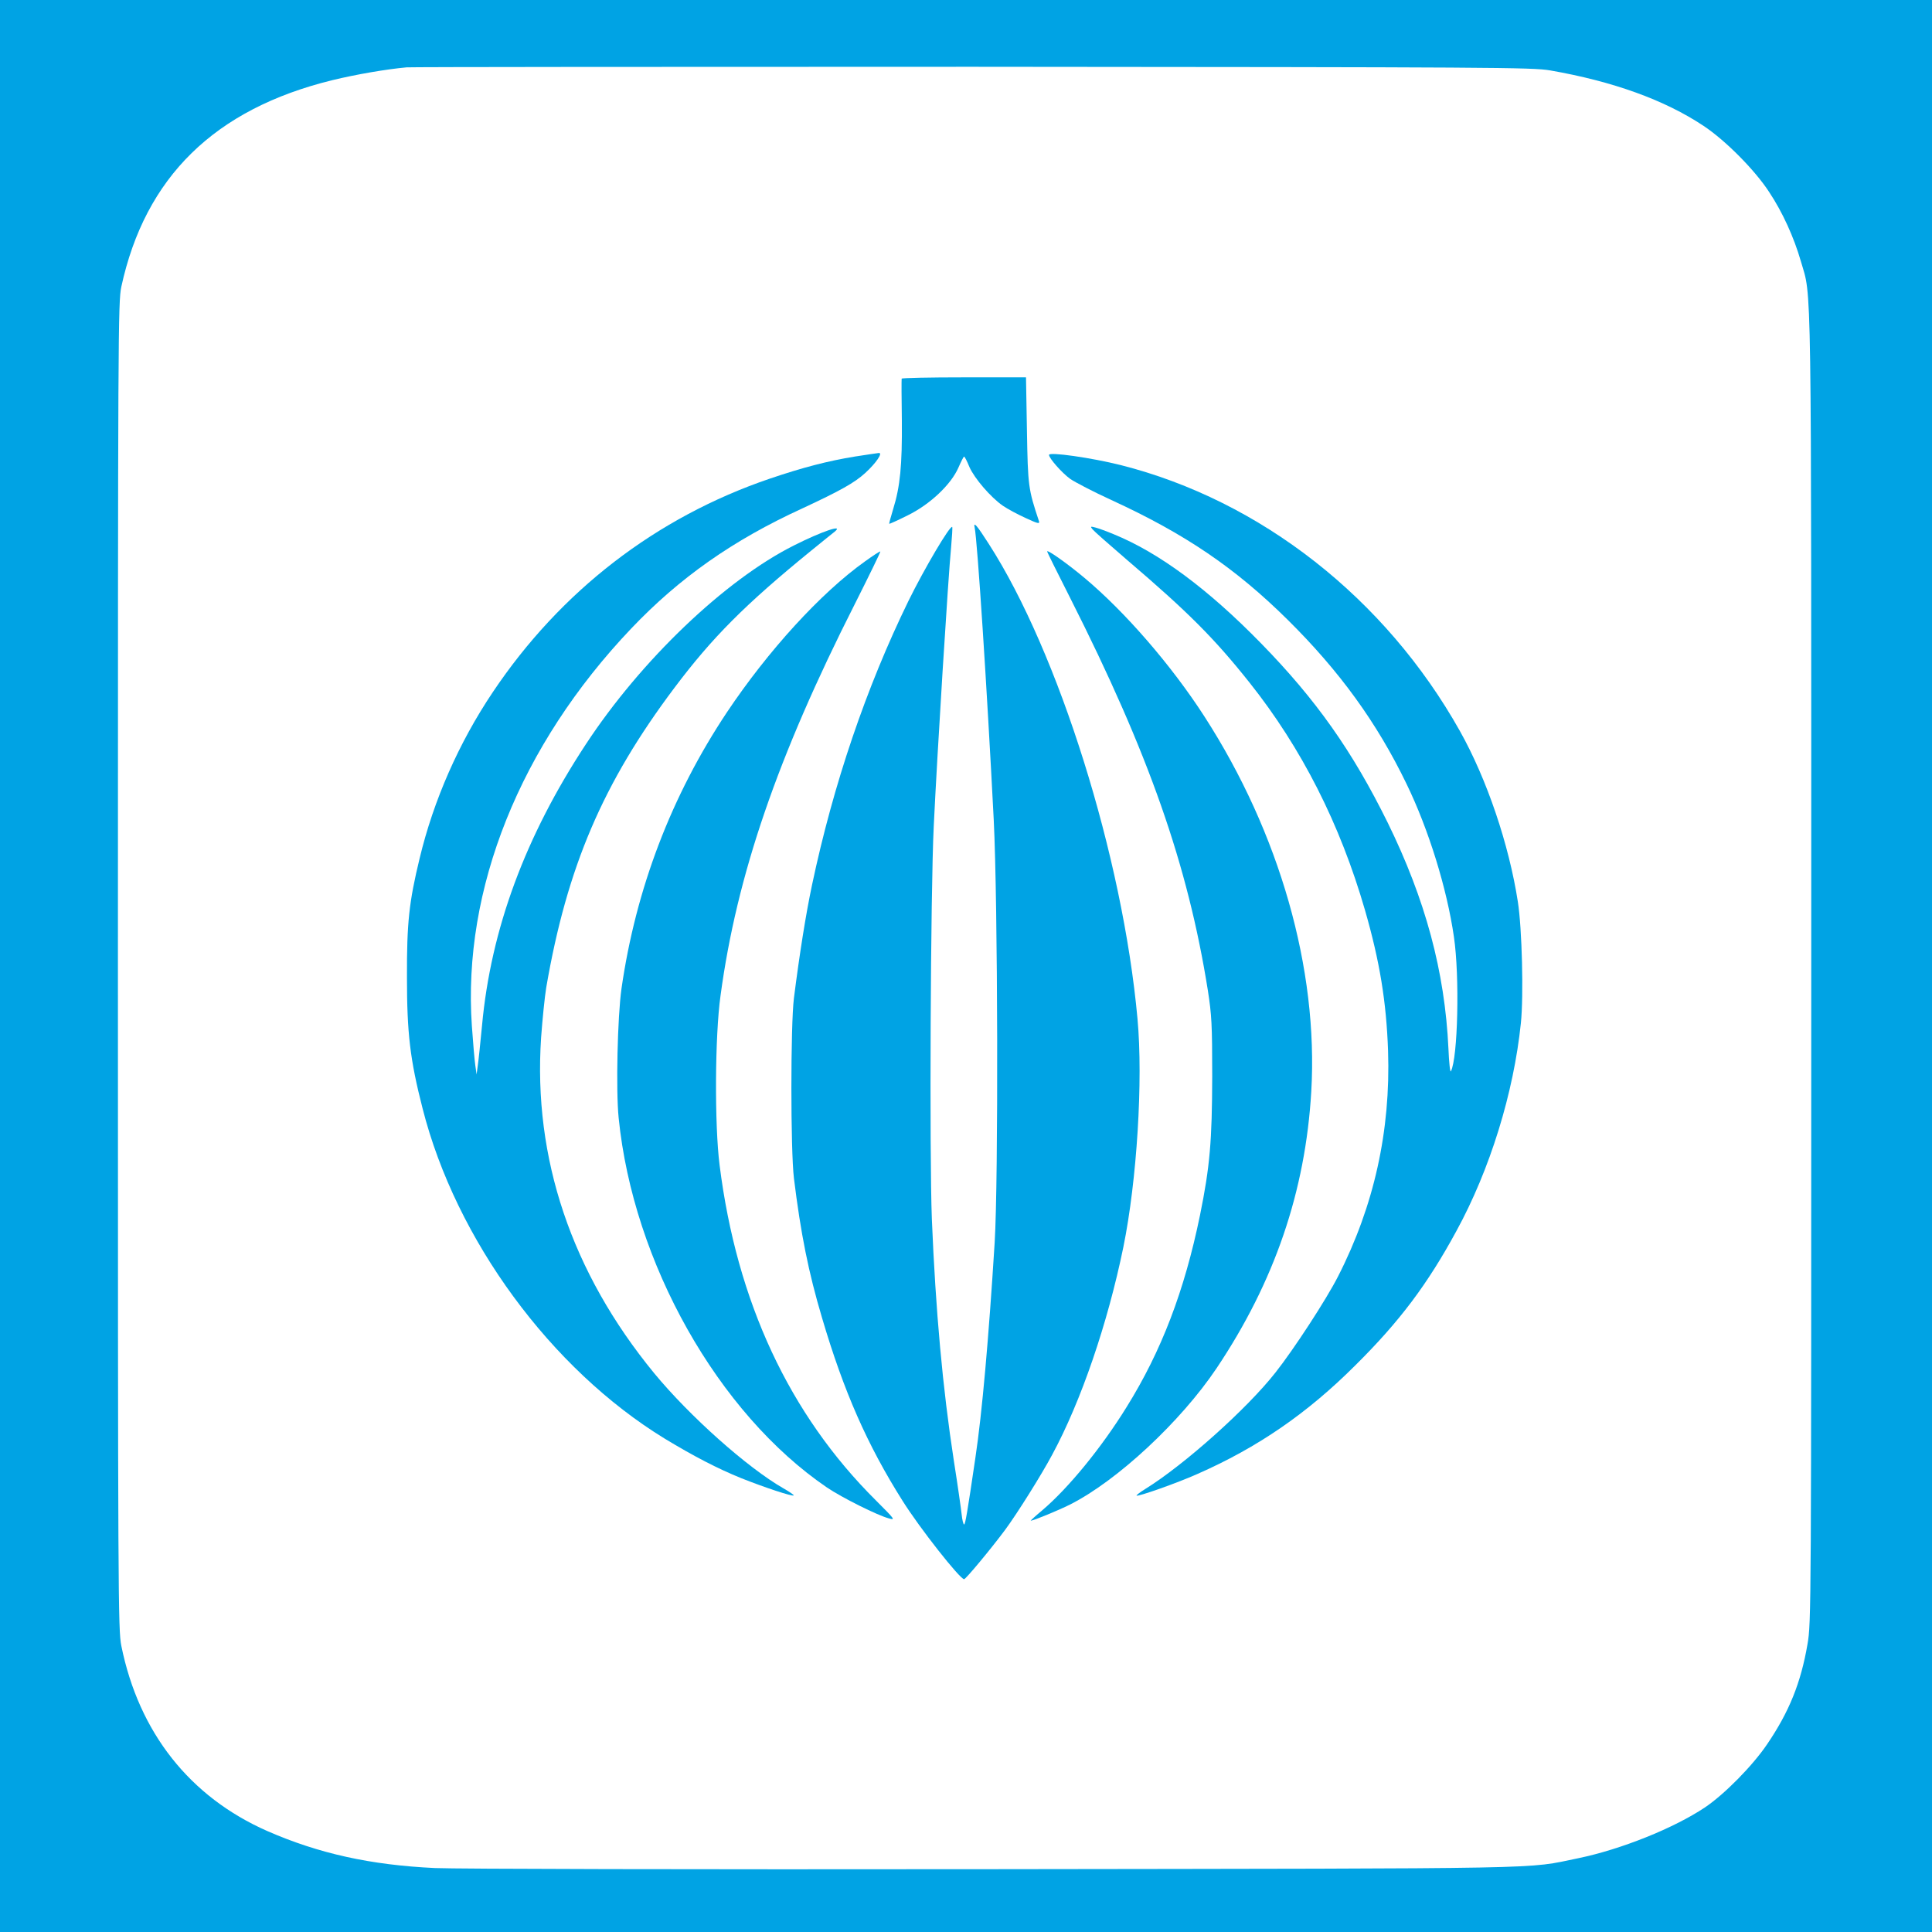
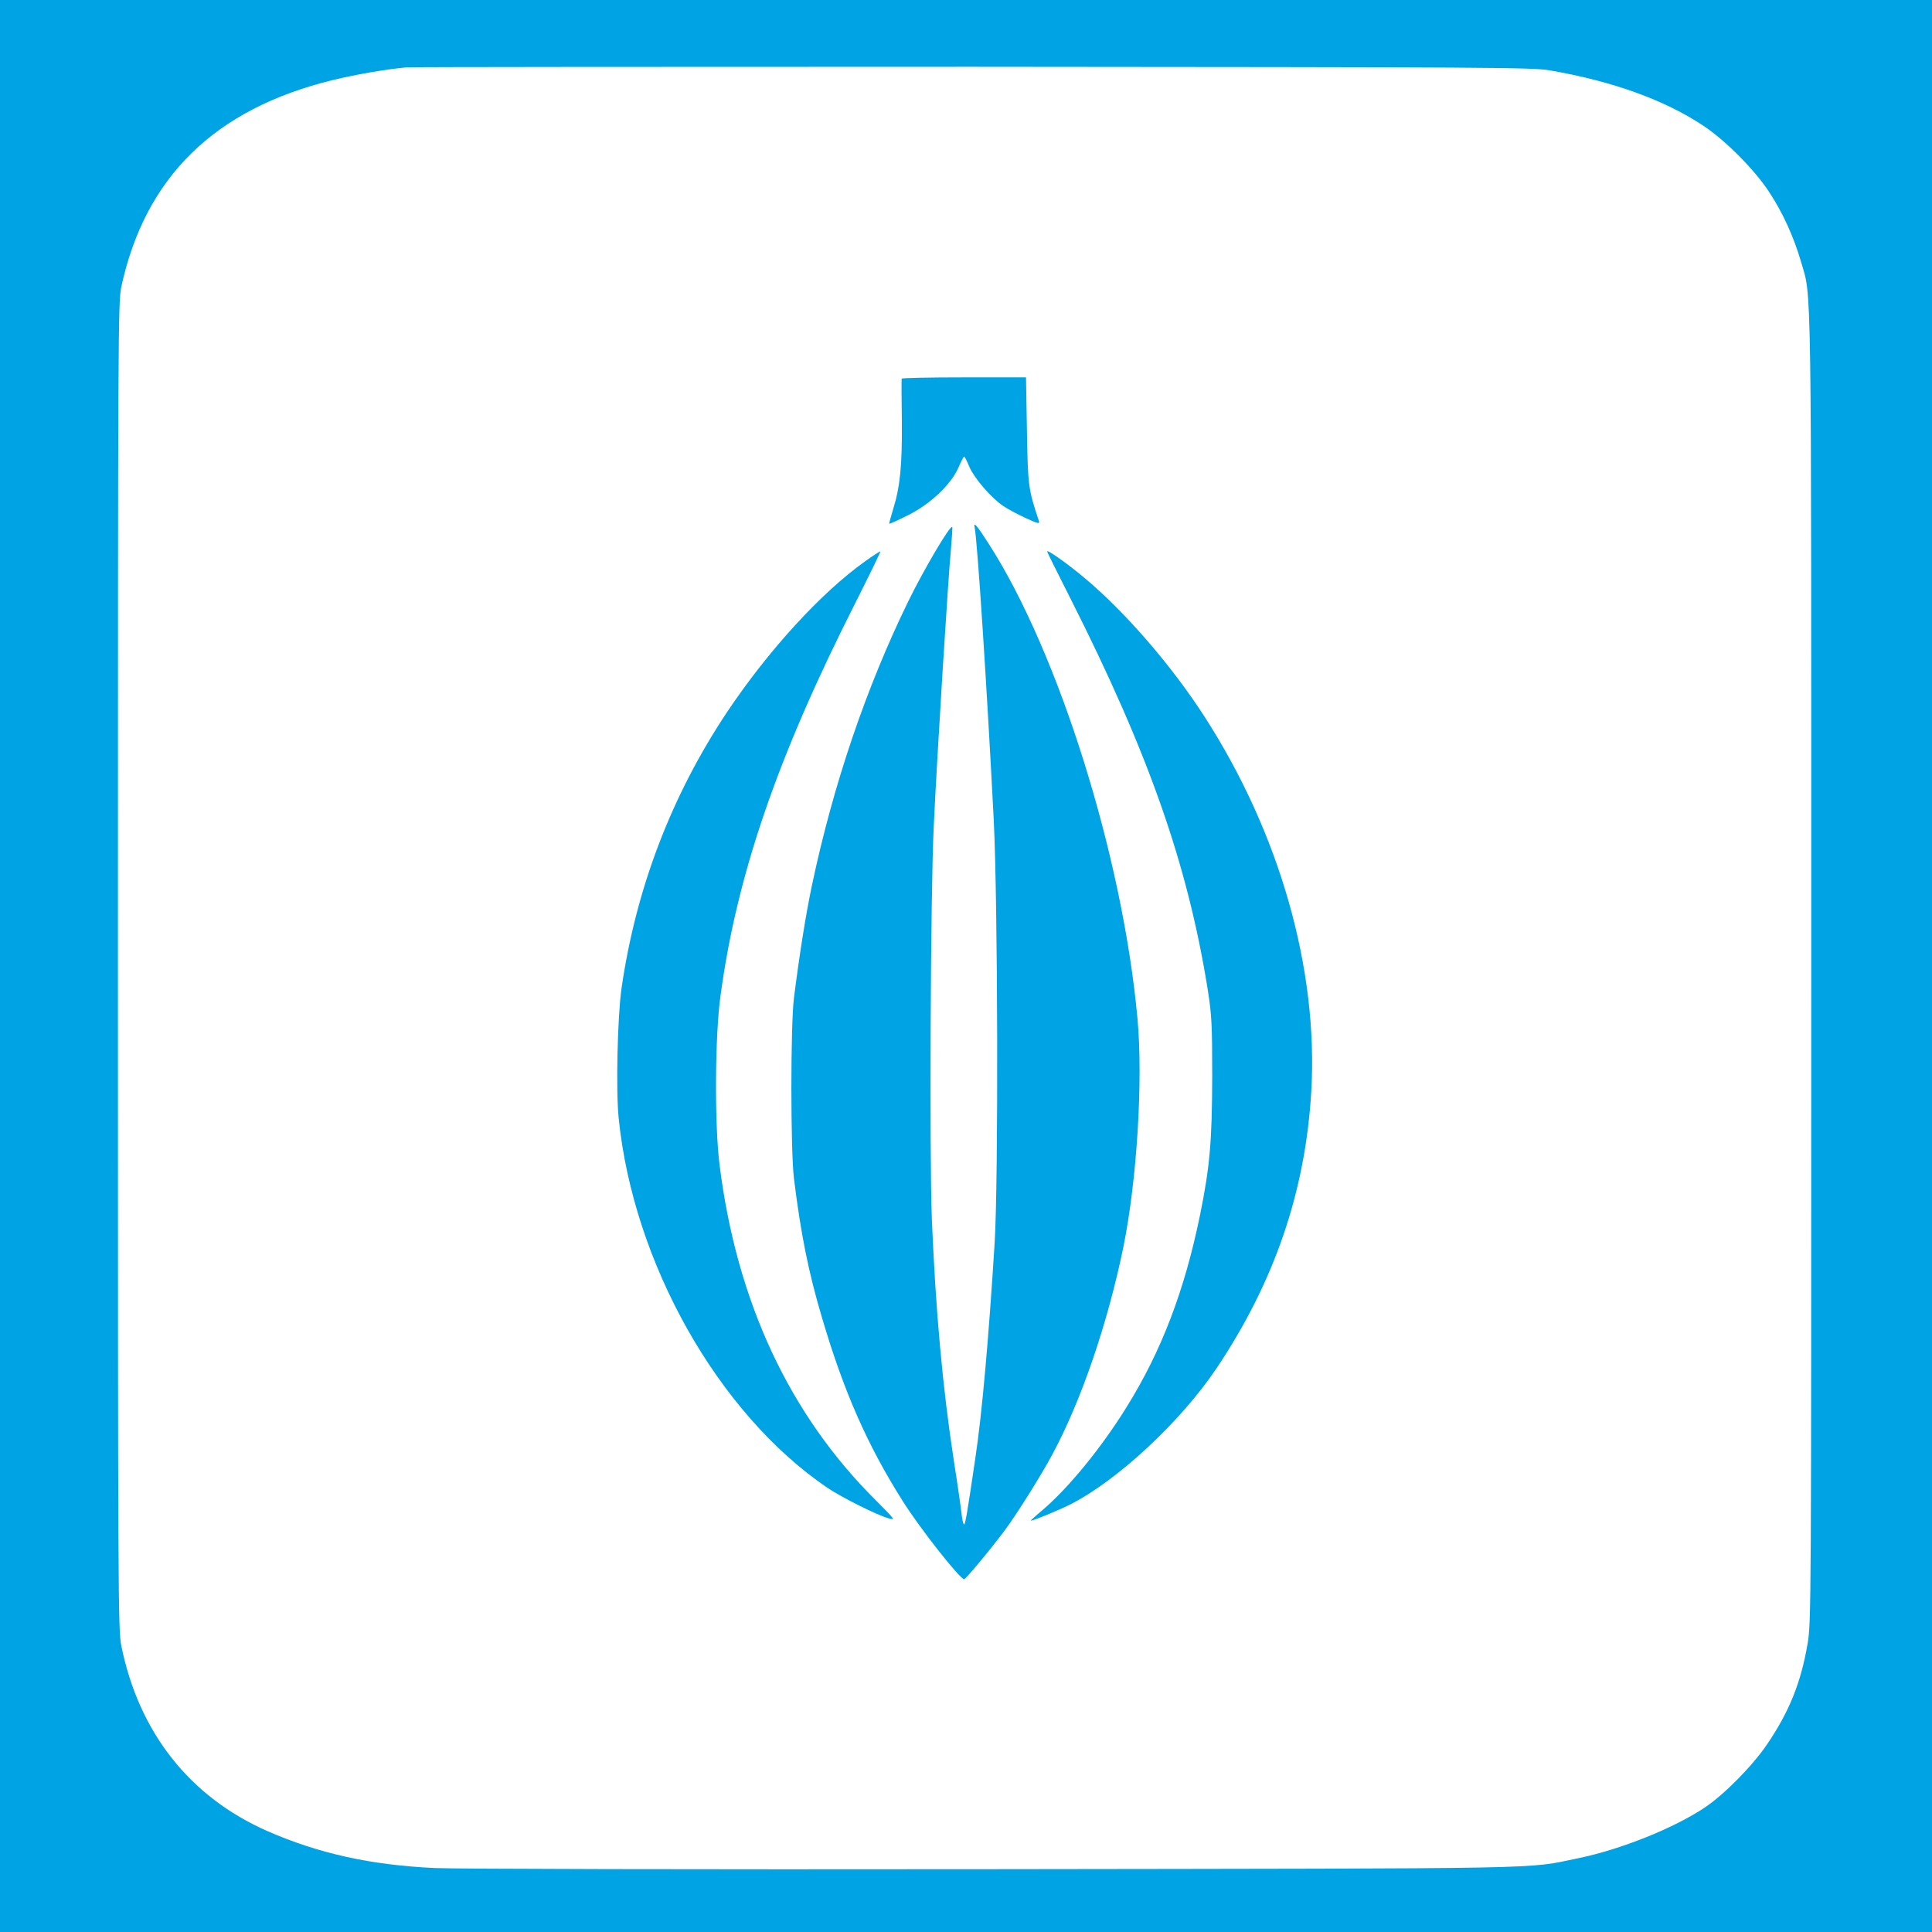
<svg xmlns="http://www.w3.org/2000/svg" version="1.0" width="1024pt" height="1024pt" viewBox="0 0 1024 1024" preserveAspectRatio="xMidYMid meet">
  <g transform="translate(0,1024) scale(0.1,-0.1)" fill="#00a3e4" stroke="none">
    <path d="M0 5120 l0 -5120 5120 0 5120 0 0 5120 0 5120 -5120 0 -5120 0 0 -5120z m8215 4747 c334 -58 608 -157 814 -294 116 -77 272 -234 348 -351 71 -107 131 -239 168 -367 58 -201 55 24 55 -3747 0 -3421 0 -3468 -20 -3583 -35 -204 -97 -358 -214 -530 -77 -114 -227 -266 -330 -335 -165 -110 -444 -222 -671 -269 -284 -58 -78 -54 -3095 -58 -1621 -2 -2848 1 -2965 6 -341 16 -616 77 -888 196 -411 181 -681 522 -774 982 -17 84 -18 257 -18 3603 0 3366 1 3519 18 3600 126 581 494 942 1118 1095 128 31 285 58 394 68 22 2 1372 3 3000 3 2768 -2 2966 -3 3060 -19z" />
    <path d="M4779 8233 c-1 -5 -1 -105 1 -223 2 -236 -9 -349 -46 -468 -13 -42 -22 -77 -21 -78 1 -2 45 18 97 44 119 58 231 164 270 254 14 32 27 58 30 58 3 0 16 -25 28 -55 27 -61 113 -161 178 -206 25 -17 79 -46 121 -65 63 -29 74 -32 70 -17 -57 171 -59 186 -64 481 l-5 282 -329 0 c-181 0 -330 -3 -330 -7z" />
-     <path d="M4530 7820 c-141 -23 -273 -57 -450 -117 -602 -205 -1109 -595 -1469 -1133 -179 -267 -313 -571 -387 -880 -56 -231 -68 -341 -67 -630 0 -295 16 -435 83 -696 177 -695 680 -1380 1283 -1749 155 -94 281 -159 404 -209 123 -49 273 -99 280 -92 2 2 -22 19 -54 37 -192 110 -498 383 -686 611 -438 534 -642 1140 -599 1779 7 96 19 215 27 264 110 640 301 1086 680 1590 200 266 374 441 724 726 57 46 113 92 125 101 51 42 -67 2 -216 -73 -365 -183 -811 -609 -1103 -1054 -321 -488 -503 -980 -550 -1489 -9 -94 -19 -191 -23 -216 l-6 -45 -7 50 c-4 28 -12 121 -18 207 -50 725 255 1487 845 2107 256 269 539 468 906 636 202 94 277 136 334 188 58 53 95 108 72 106 -7 -1 -65 -9 -128 -19z" />
-     <path d="M5560 7829 c0 -18 69 -96 112 -127 26 -18 124 -69 218 -112 392 -180 658 -361 935 -635 274 -271 473 -545 630 -870 117 -241 214 -554 251 -810 31 -210 21 -643 -16 -713 -4 -8 -10 46 -13 120 -19 409 -122 790 -322 1198 -187 379 -379 651 -670 949 -281 288 -541 481 -781 579 -38 16 -82 32 -98 36 -27 7 -28 6 -15 -10 8 -10 91 -83 184 -163 320 -273 461 -414 647 -648 277 -348 481 -751 613 -1208 78 -271 113 -485 122 -745 14 -423 -74 -821 -265 -1195 -62 -122 -234 -386 -332 -510 -150 -191 -482 -488 -690 -617 -28 -17 -48 -33 -46 -35 6 -7 216 67 321 114 321 141 584 322 840 578 233 231 381 428 534 710 178 325 304 733 342 1103 15 145 6 501 -16 642 -47 304 -164 650 -307 905 -395 704 -1056 1222 -1798 1410 -156 39 -380 71 -380 54z" />
    <path d="M5166 7443 c14 -64 65 -846 101 -1548 22 -438 25 -1912 5 -2240 -32 -514 -67 -906 -102 -1140 -44 -300 -54 -355 -60 -355 -4 0 -10 24 -13 53 -3 28 -21 156 -41 282 -60 389 -97 800 -117 1284 -13 336 -7 1730 10 2081 18 380 77 1328 92 1479 5 57 8 105 6 108 -11 11 -148 -221 -232 -392 -224 -459 -398 -971 -511 -1505 -33 -156 -66 -364 -96 -600 -18 -144 -18 -805 0 -955 36 -293 77 -498 149 -740 115 -390 240 -674 427 -970 91 -145 304 -415 326 -415 9 0 145 164 217 261 63 85 193 292 250 399 153 283 294 696 377 1100 72 353 105 884 75 1210 -78 858 -418 1942 -788 2517 -64 100 -83 122 -75 86z" />
    <path d="M4584 7264 c-234 -167 -513 -473 -731 -799 -295 -443 -483 -937 -559 -1465 -21 -149 -30 -537 -15 -685 77 -768 527 -1566 1104 -1959 78 -53 270 -149 329 -164 35 -10 31 -5 -70 96 -458 455 -737 1052 -828 1777 -27 212 -25 684 5 898 86 638 302 1267 712 2076 76 151 137 276 135 278 -2 2 -39 -22 -82 -53z" />
    <path d="M5550 7317 c0 -3 55 -114 123 -248 415 -821 623 -1413 729 -2079 20 -129 23 -179 23 -455 -1 -343 -12 -477 -65 -737 -82 -399 -204 -719 -389 -1016 -133 -215 -308 -429 -447 -547 -36 -30 -63 -55 -61 -55 14 0 147 55 207 85 251 126 589 441 778 723 307 458 471 938 502 1467 38 648 -168 1370 -566 1987 -176 273 -422 556 -636 735 -92 77 -198 152 -198 140z" />
  </g>
</svg>